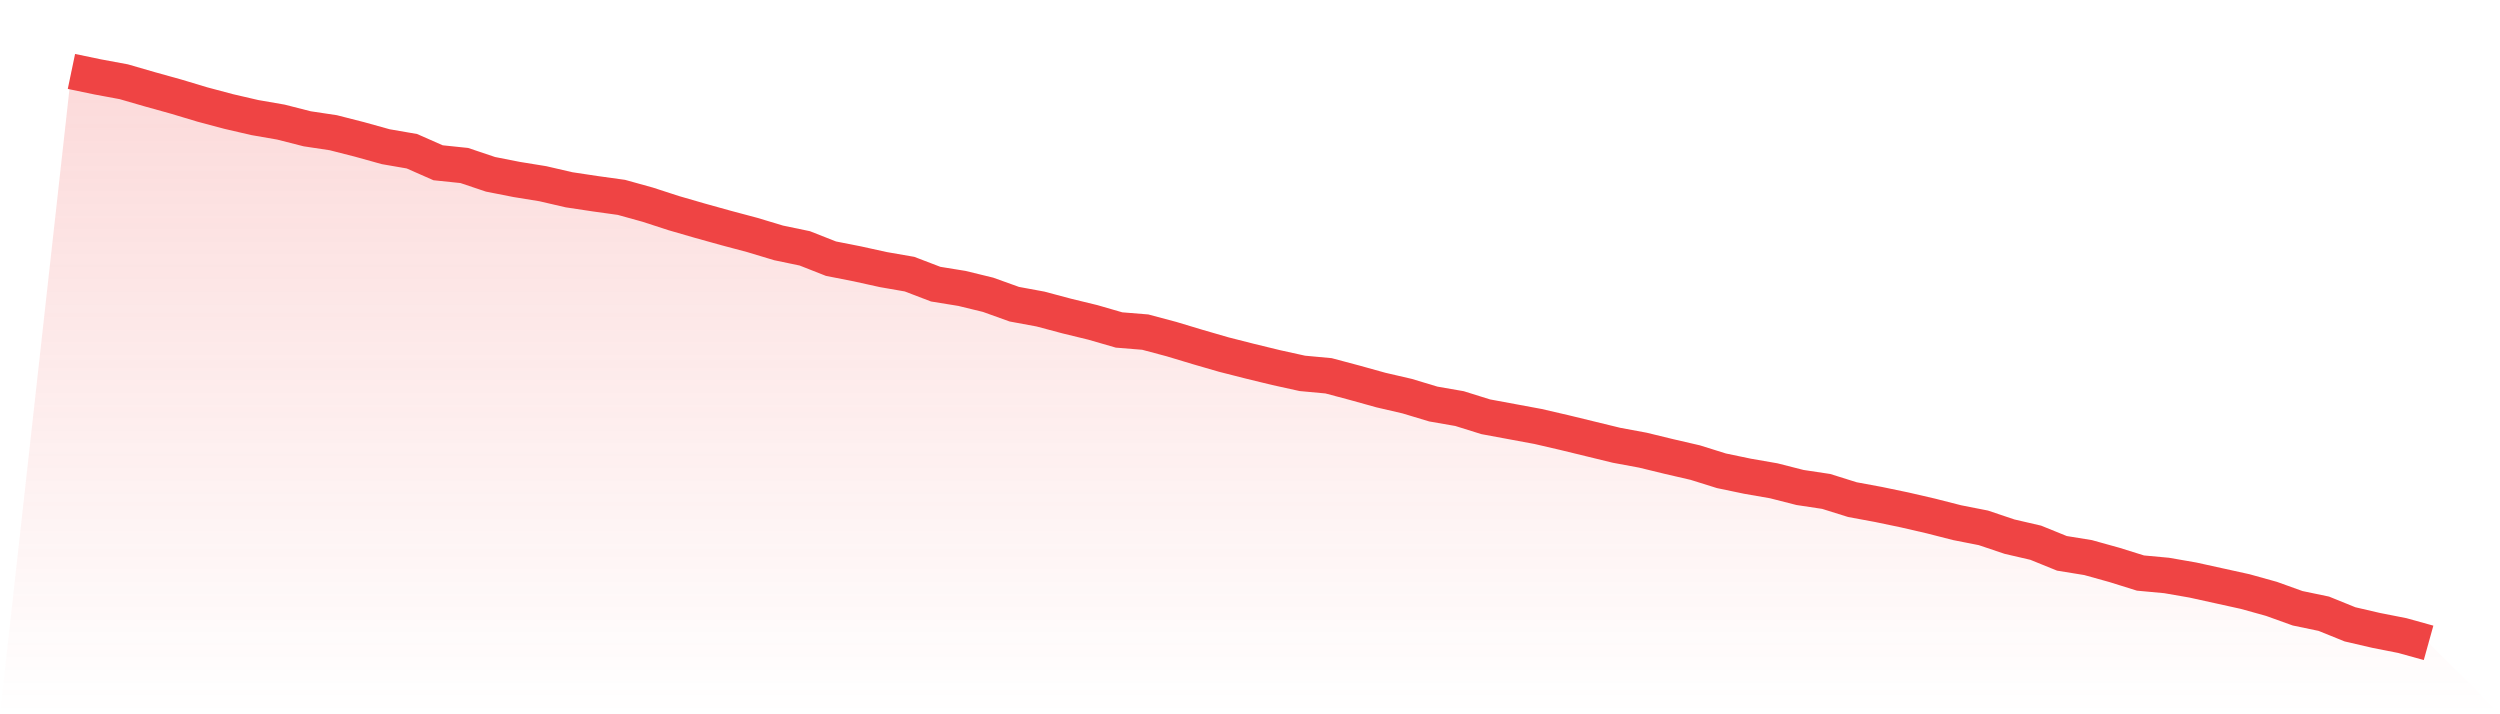
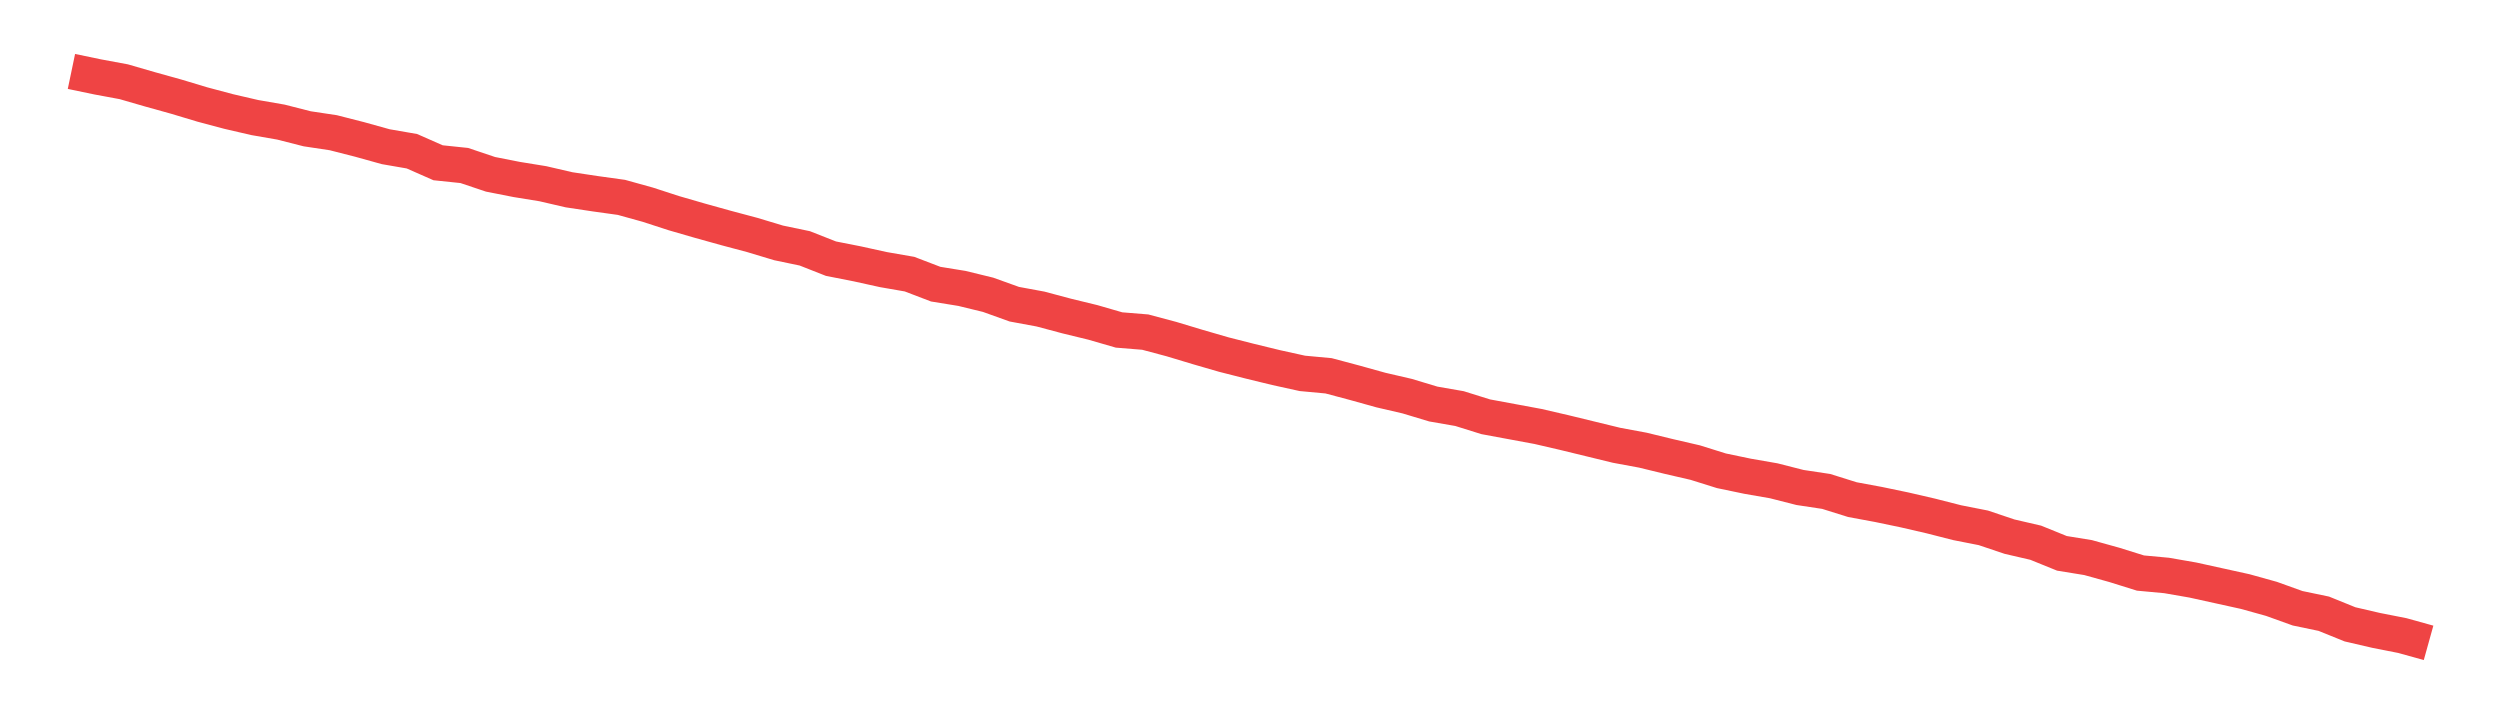
<svg xmlns="http://www.w3.org/2000/svg" viewBox="0 0 140 40">
  <defs>
    <linearGradient id="gradient" x1="0" x2="0" y1="0" y2="1">
      <stop offset="0%" stop-color="#ef4444" stop-opacity="0.2" />
      <stop offset="100%" stop-color="#ef4444" stop-opacity="0" />
    </linearGradient>
  </defs>
-   <path d="M4,4 L4,4 L5.467,4.306 L6.933,4.578 L8.4,5.003 L9.867,5.411 L11.333,5.852 L12.8,6.243 L14.267,6.583 L15.733,6.838 L17.2,7.212 L18.667,7.433 L20.133,7.807 L21.6,8.215 L23.067,8.469 L24.533,9.115 L26,9.268 L27.467,9.761 L28.933,10.05 L30.4,10.288 L31.867,10.628 L33.333,10.849 L34.8,11.053 L36.267,11.46 L37.733,11.936 L39.2,12.361 L40.667,12.769 L42.133,13.16 L43.6,13.602 L45.067,13.908 L46.533,14.485 L48,14.774 L49.467,15.097 L50.933,15.352 L52.4,15.913 L53.867,16.151 L55.333,16.508 L56.8,17.035 L58.267,17.306 L59.733,17.697 L61.2,18.054 L62.667,18.479 L64.133,18.598 L65.6,18.989 L67.067,19.431 L68.533,19.856 L70,20.229 L71.467,20.586 L72.933,20.909 L74.4,21.045 L75.867,21.436 L77.333,21.844 L78.8,22.184 L80.267,22.626 L81.733,22.881 L83.2,23.339 L84.667,23.611 L86.133,23.883 L87.6,24.223 L89.067,24.58 L90.533,24.937 L92,25.209 L93.467,25.566 L94.933,25.905 L96.4,26.364 L97.867,26.67 L99.333,26.925 L100.8,27.299 L102.267,27.52 L103.733,27.979 L105.2,28.251 L106.667,28.557 L108.133,28.896 L109.6,29.27 L111.067,29.559 L112.533,30.052 L114,30.392 L115.467,30.987 L116.933,31.225 L118.4,31.633 L119.867,32.091 L121.333,32.227 L122.8,32.482 L124.267,32.805 L125.733,33.128 L127.2,33.536 L128.667,34.063 L130.133,34.369 L131.6,34.963 L133.067,35.303 L134.533,35.592 L136,36 L140,40 L0,40 z" fill="url(#gradient)" />
  <path d="M4,4 L4,4 L5.467,4.306 L6.933,4.578 L8.4,5.003 L9.867,5.411 L11.333,5.852 L12.8,6.243 L14.267,6.583 L15.733,6.838 L17.2,7.212 L18.667,7.433 L20.133,7.807 L21.6,8.215 L23.067,8.469 L24.533,9.115 L26,9.268 L27.467,9.761 L28.933,10.05 L30.4,10.288 L31.867,10.628 L33.333,10.849 L34.8,11.053 L36.267,11.46 L37.733,11.936 L39.2,12.361 L40.667,12.769 L42.133,13.16 L43.6,13.602 L45.067,13.908 L46.533,14.485 L48,14.774 L49.467,15.097 L50.933,15.352 L52.4,15.913 L53.867,16.151 L55.333,16.508 L56.8,17.035 L58.267,17.306 L59.733,17.697 L61.2,18.054 L62.667,18.479 L64.133,18.598 L65.6,18.989 L67.067,19.431 L68.533,19.856 L70,20.229 L71.467,20.586 L72.933,20.909 L74.4,21.045 L75.867,21.436 L77.333,21.844 L78.8,22.184 L80.267,22.626 L81.733,22.881 L83.2,23.339 L84.667,23.611 L86.133,23.883 L87.6,24.223 L89.067,24.58 L90.533,24.937 L92,25.209 L93.467,25.566 L94.933,25.905 L96.4,26.364 L97.867,26.67 L99.333,26.925 L100.8,27.299 L102.267,27.52 L103.733,27.979 L105.2,28.251 L106.667,28.557 L108.133,28.896 L109.6,29.27 L111.067,29.559 L112.533,30.052 L114,30.392 L115.467,30.987 L116.933,31.225 L118.4,31.633 L119.867,32.091 L121.333,32.227 L122.8,32.482 L124.267,32.805 L125.733,33.128 L127.2,33.536 L128.667,34.063 L130.133,34.369 L131.6,34.963 L133.067,35.303 L134.533,35.592 L136,36" fill="none" stroke="#ef4444" stroke-width="2" />
</svg>